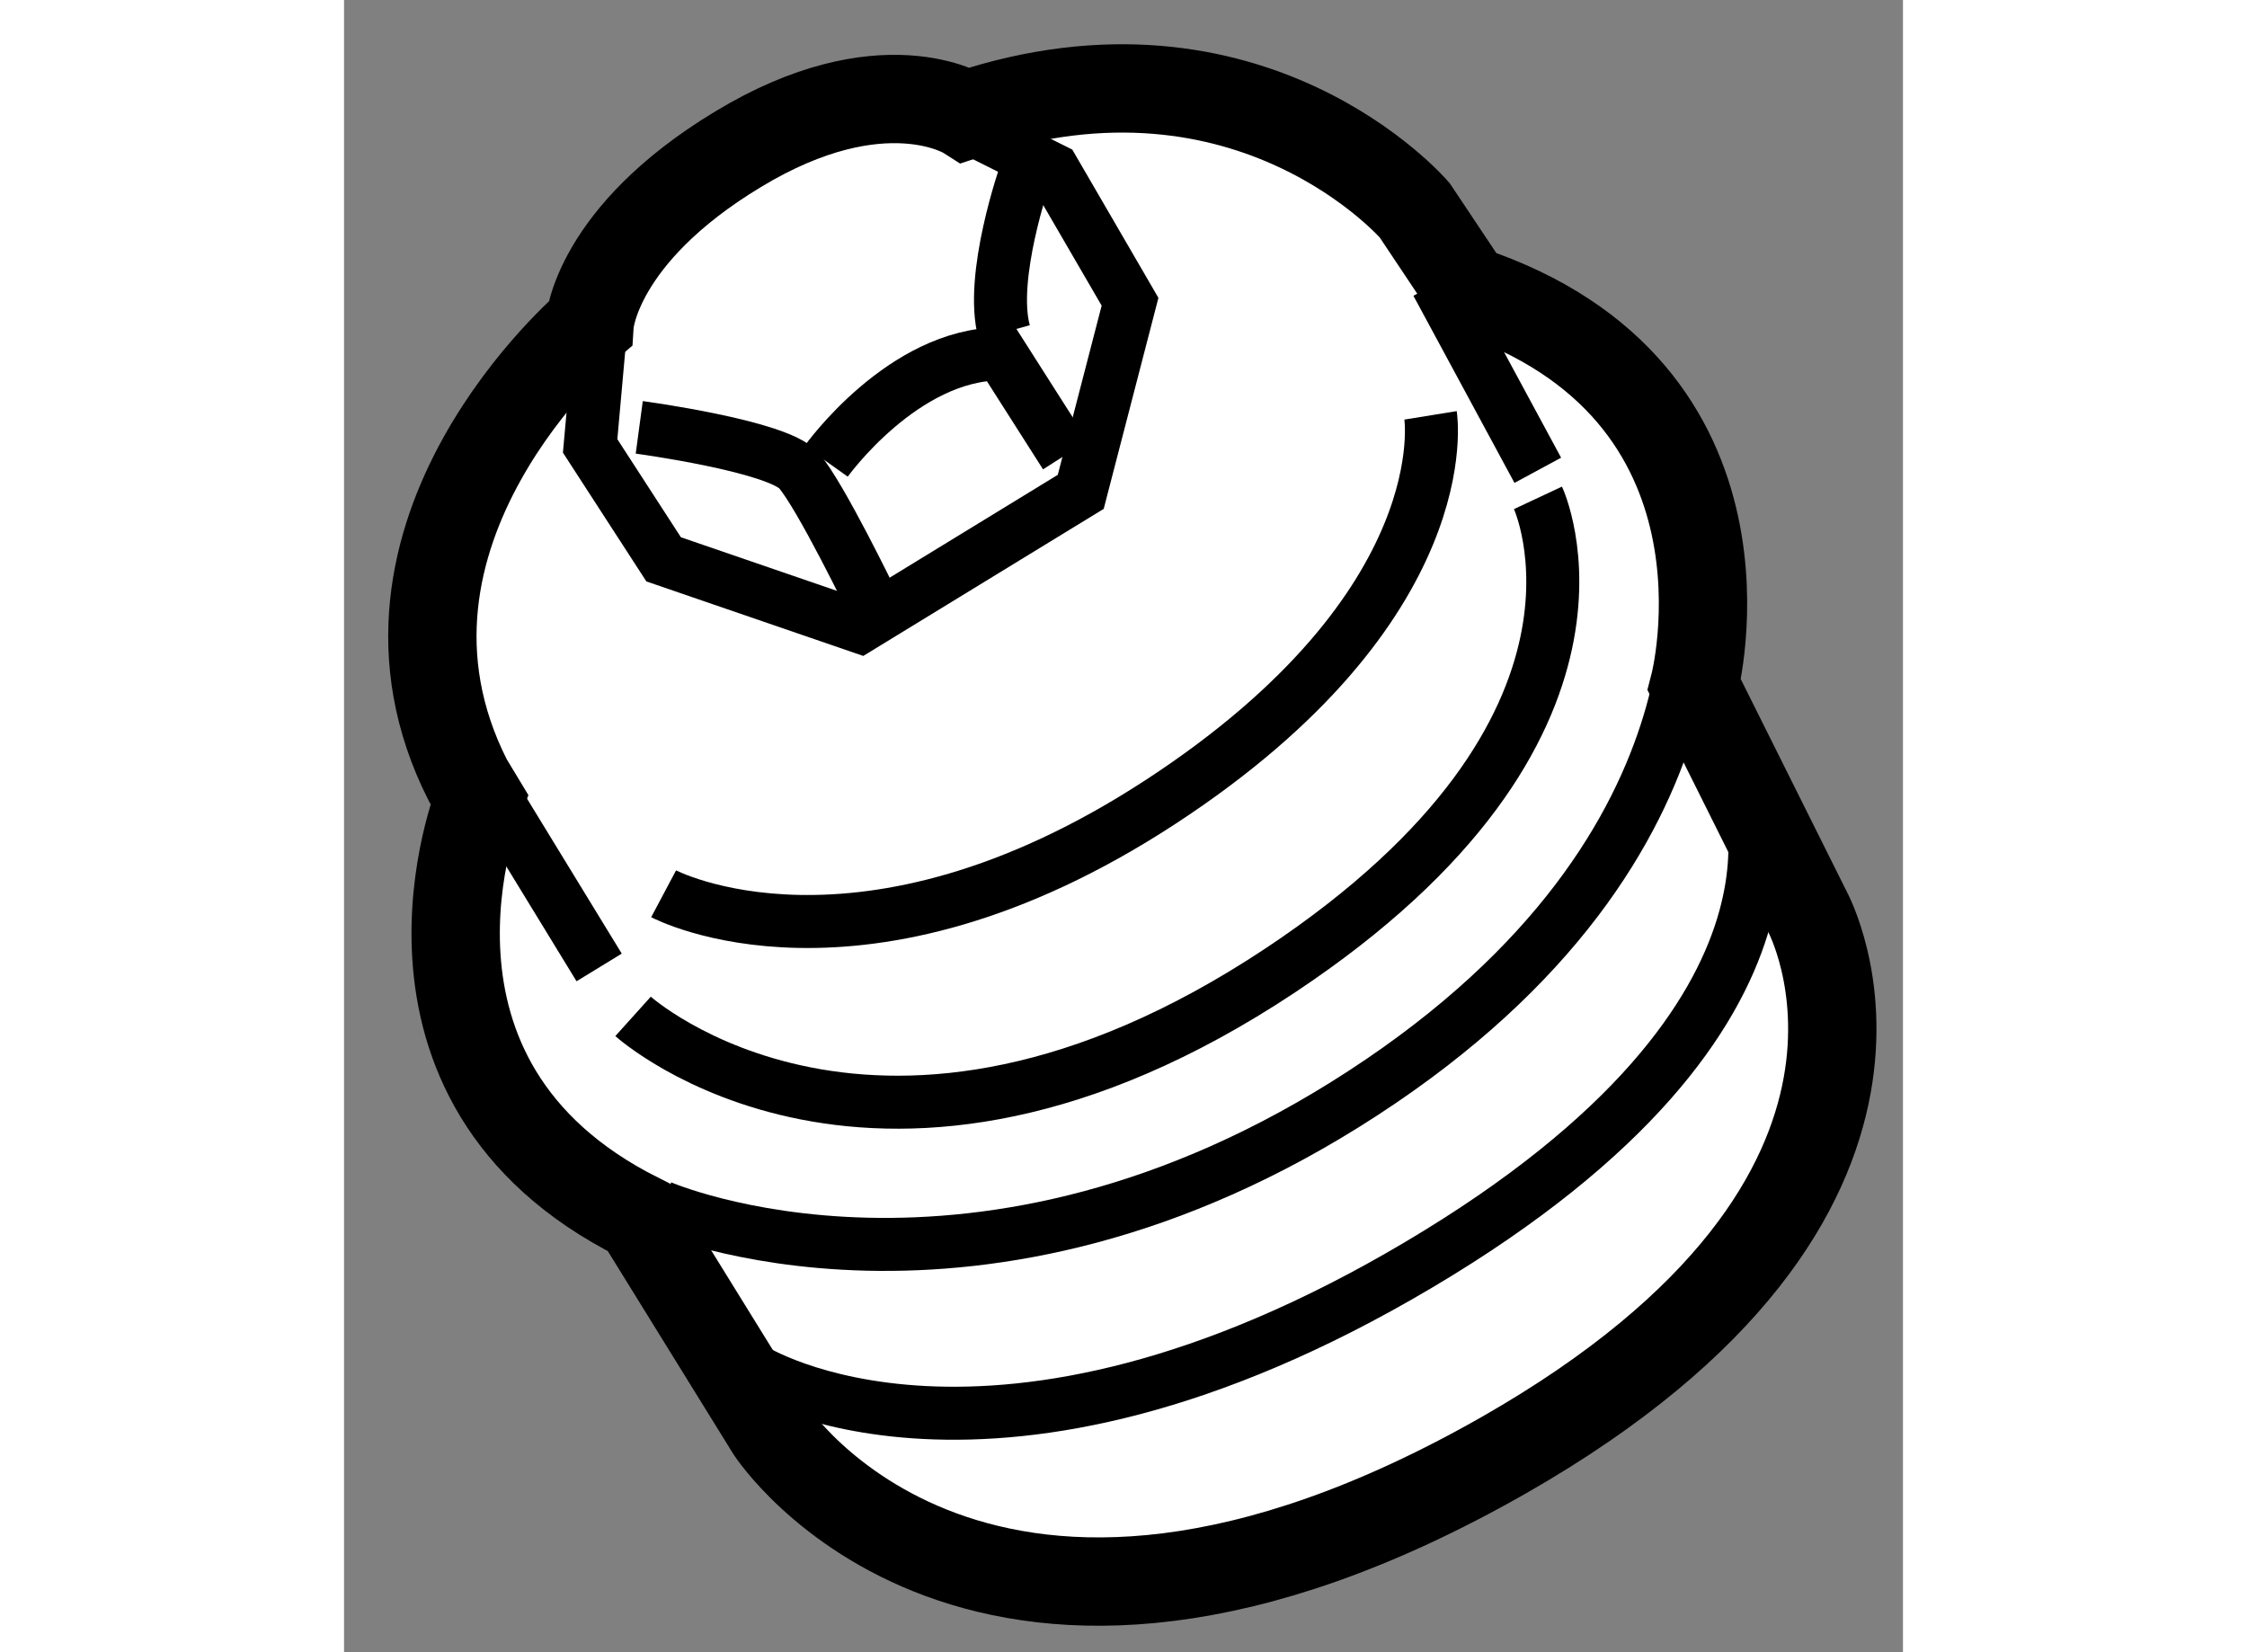
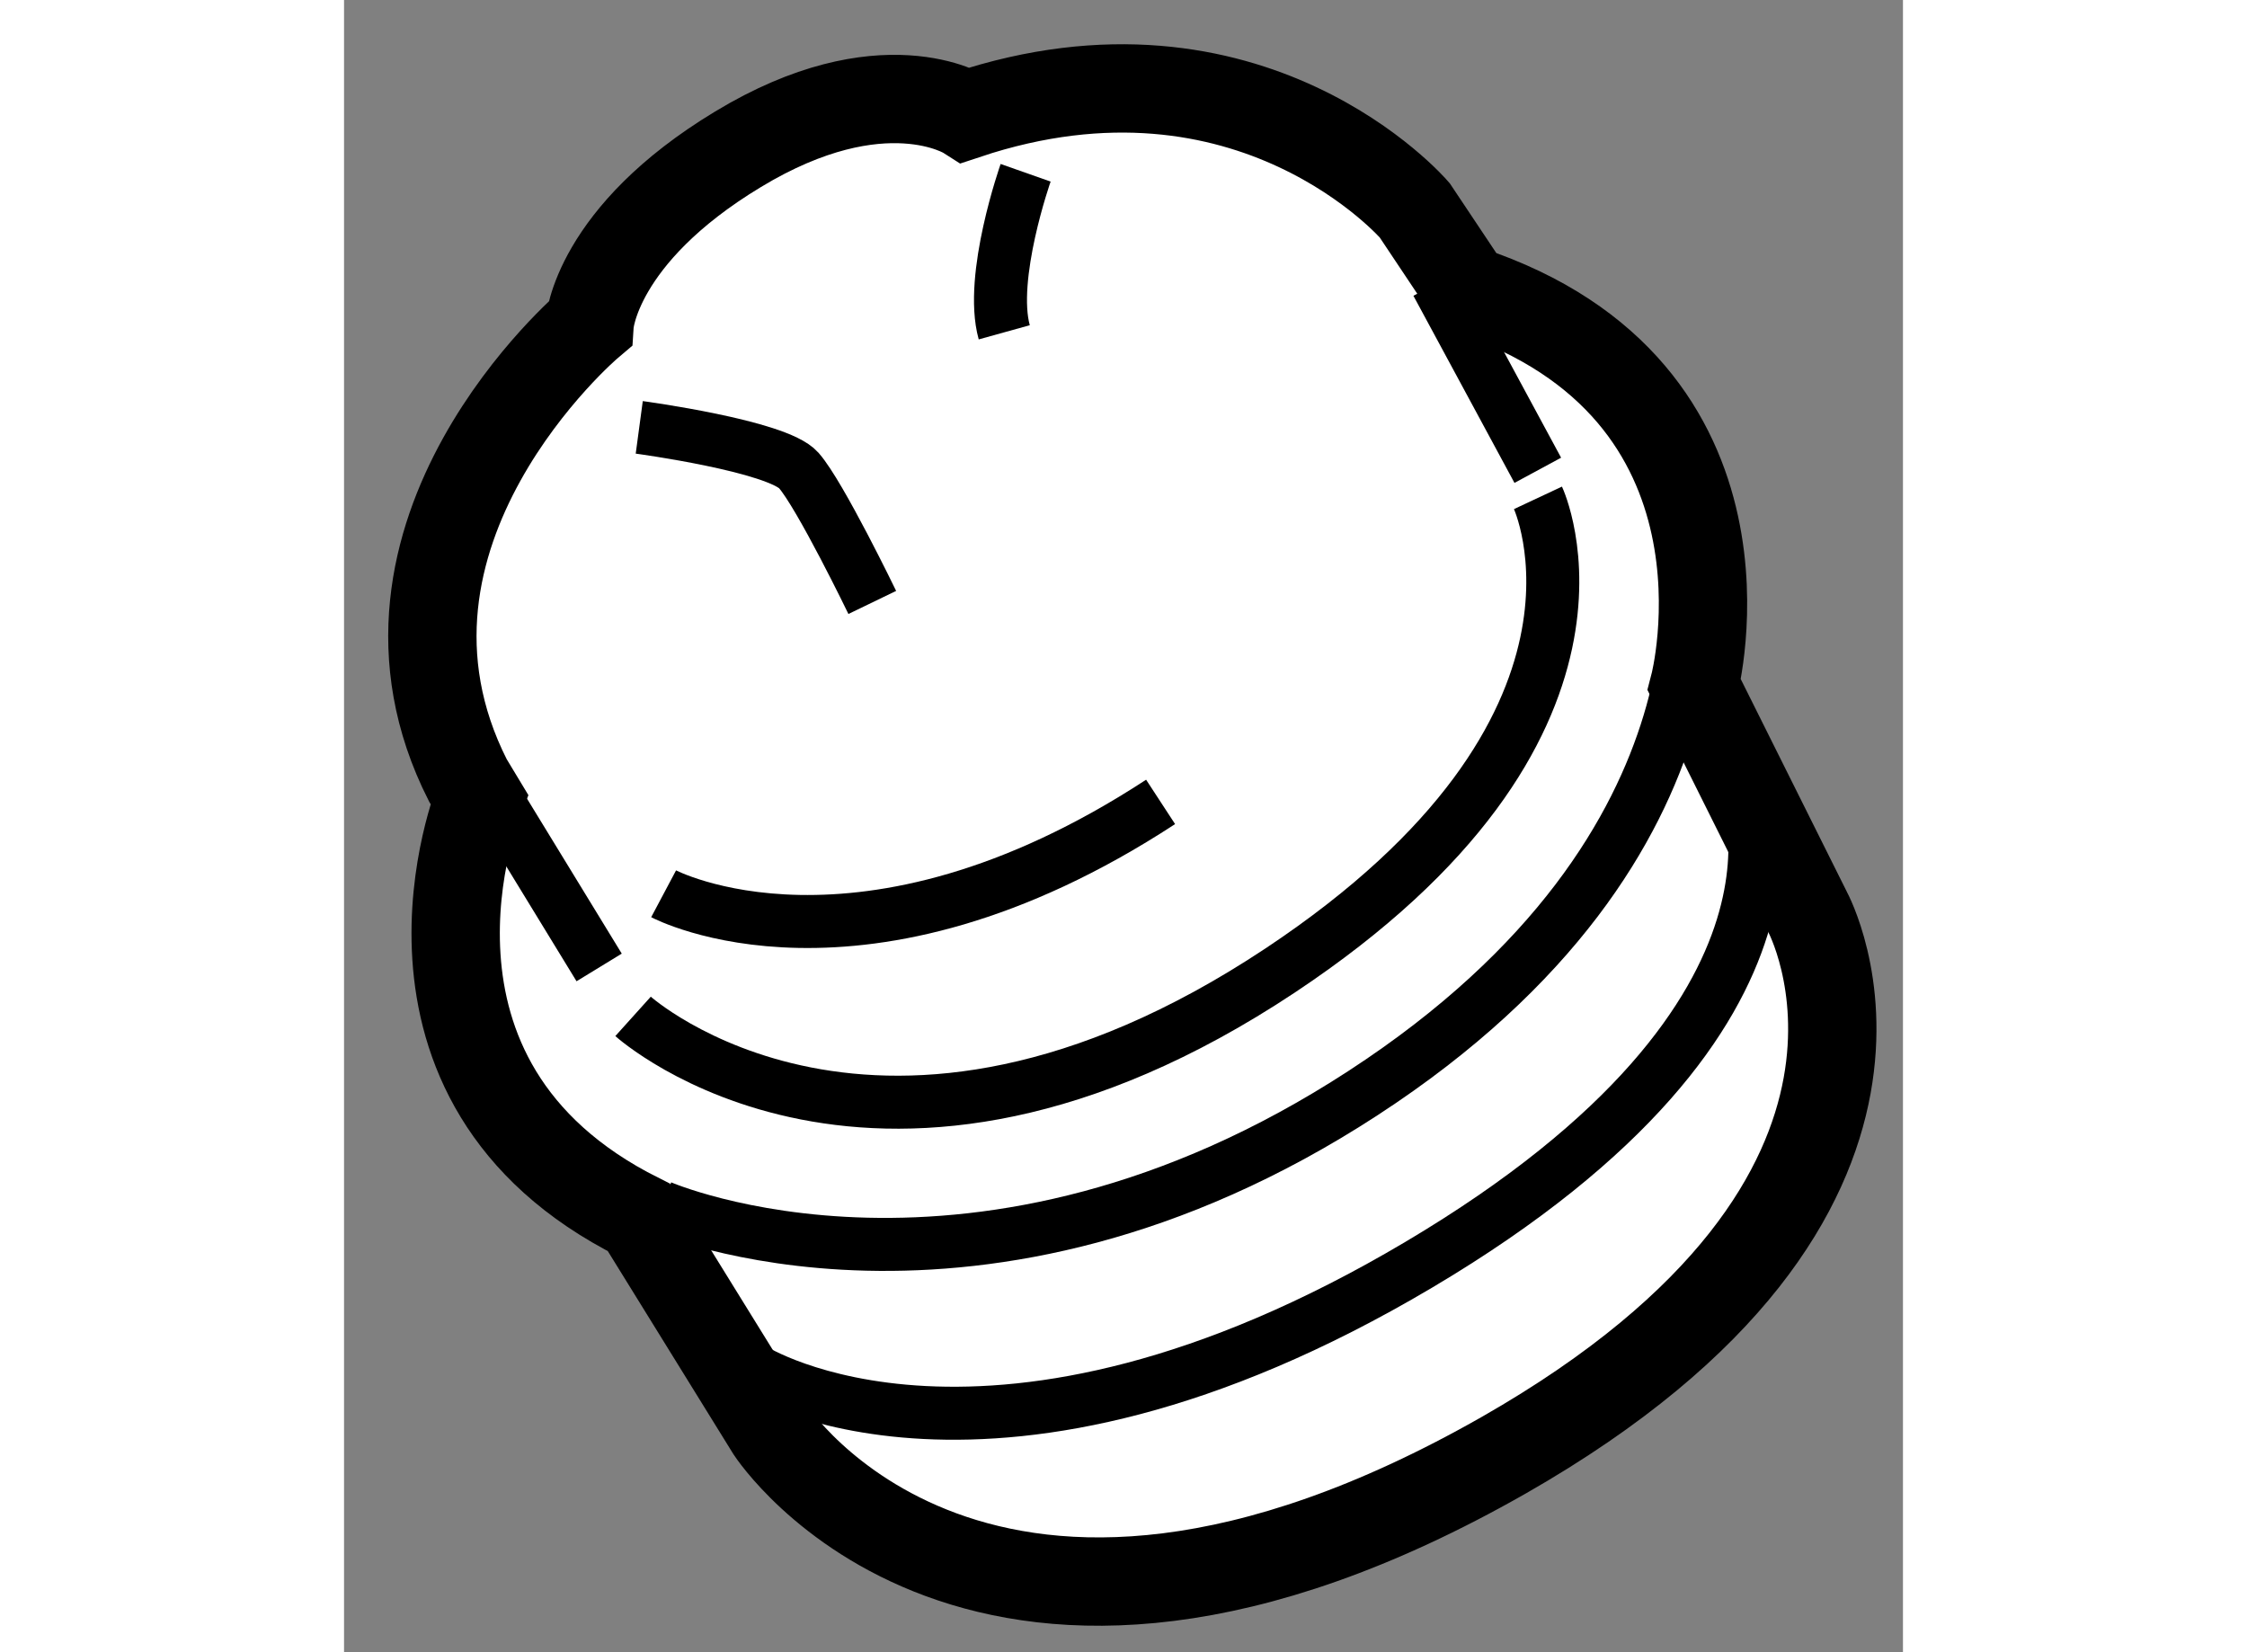
<svg xmlns="http://www.w3.org/2000/svg" version="1.1" x="0px" y="0px" width="244.8px" height="180px" viewBox="2.3 48.333 8.824 9.352" enable-background="new 0 0 244.8 180" xml:space="preserve">
  <rect x="2.3" y="48.333" width="8.824" height="9.352" fill="#808080" stroke="none" />
  <g>
    <path fill="#FFFFFF" stroke="#000000" stroke-width="0.5" d="M9.943,52.21c0,0,0.435-1.666-1.282-2.236L8.36,49.523    c0,0-0.925-1.077-2.539-0.539c0,0-0.473-0.301-1.291,0.194c-0.808,0.488-0.84,0.989-0.84,0.989s-1.399,1.184-0.689,2.583    l0.064,0.106c0,0-0.645,1.593,0.904,2.368l0.746,1.206c0,0,1.187,1.828,4.151,0.139c2.586-1.477,1.718-3.074,1.718-3.074    L9.943,52.21z" />
-     <polyline fill="none" stroke="#000000" stroke-width="0.3" points="3.763,50.076 3.693,50.857 4.109,51.499 5.221,51.881     6.47,51.117 6.749,50.041 6.315,49.294 5.55,48.912   " />
    <path fill="none" stroke="#000000" stroke-width="0.3" d="M3.971,50.752c0,0,0.781,0.105,0.903,0.244    c0.122,0.139,0.416,0.747,0.416,0.747" />
-     <path fill="none" stroke="#000000" stroke-width="0.3" d="M5.029,50.944c0,0,0.434-0.608,0.989-0.608l0.365,0.573" />
    <path fill="none" stroke="#000000" stroke-width="0.3" d="M6.158,49.311c0,0-0.208,0.59-0.121,0.903" />
    <line fill="none" stroke="#000000" stroke-width="0.3" x1="3.085" y1="52.731" x2="3.744" y2="53.809" />
    <line fill="none" stroke="#000000" stroke-width="0.3" x1="8.485" y1="49.936" x2="9.057" y2="50.995" />
-     <path fill="none" stroke="#000000" stroke-width="0.3" d="M4.109,53.392c0,0,1.112,0.591,2.813-0.52    c1.702-1.112,1.528-2.188,1.528-2.188" />
+     <path fill="none" stroke="#000000" stroke-width="0.3" d="M4.109,53.392c0,0,1.112,0.591,2.813-0.52    " />
    <path fill="none" stroke="#000000" stroke-width="0.3" d="M3.936,54.086c0,0,1.388,1.25,3.663-0.26    c2.069-1.374,1.459-2.675,1.459-2.675" />
    <path fill="none" stroke="#000000" stroke-width="0.3" d="M4.092,55.163c0,0,1.789,0.781,3.976-0.643    c2.188-1.424,1.823-3.125,1.823-3.125" />
    <path fill="none" stroke="#000000" stroke-width="0.3" d="M4.614,56.083c0,0,1.337,0.851,3.769-0.591    c2.43-1.441,1.84-2.743,1.84-2.743" />
  </g>
</svg>